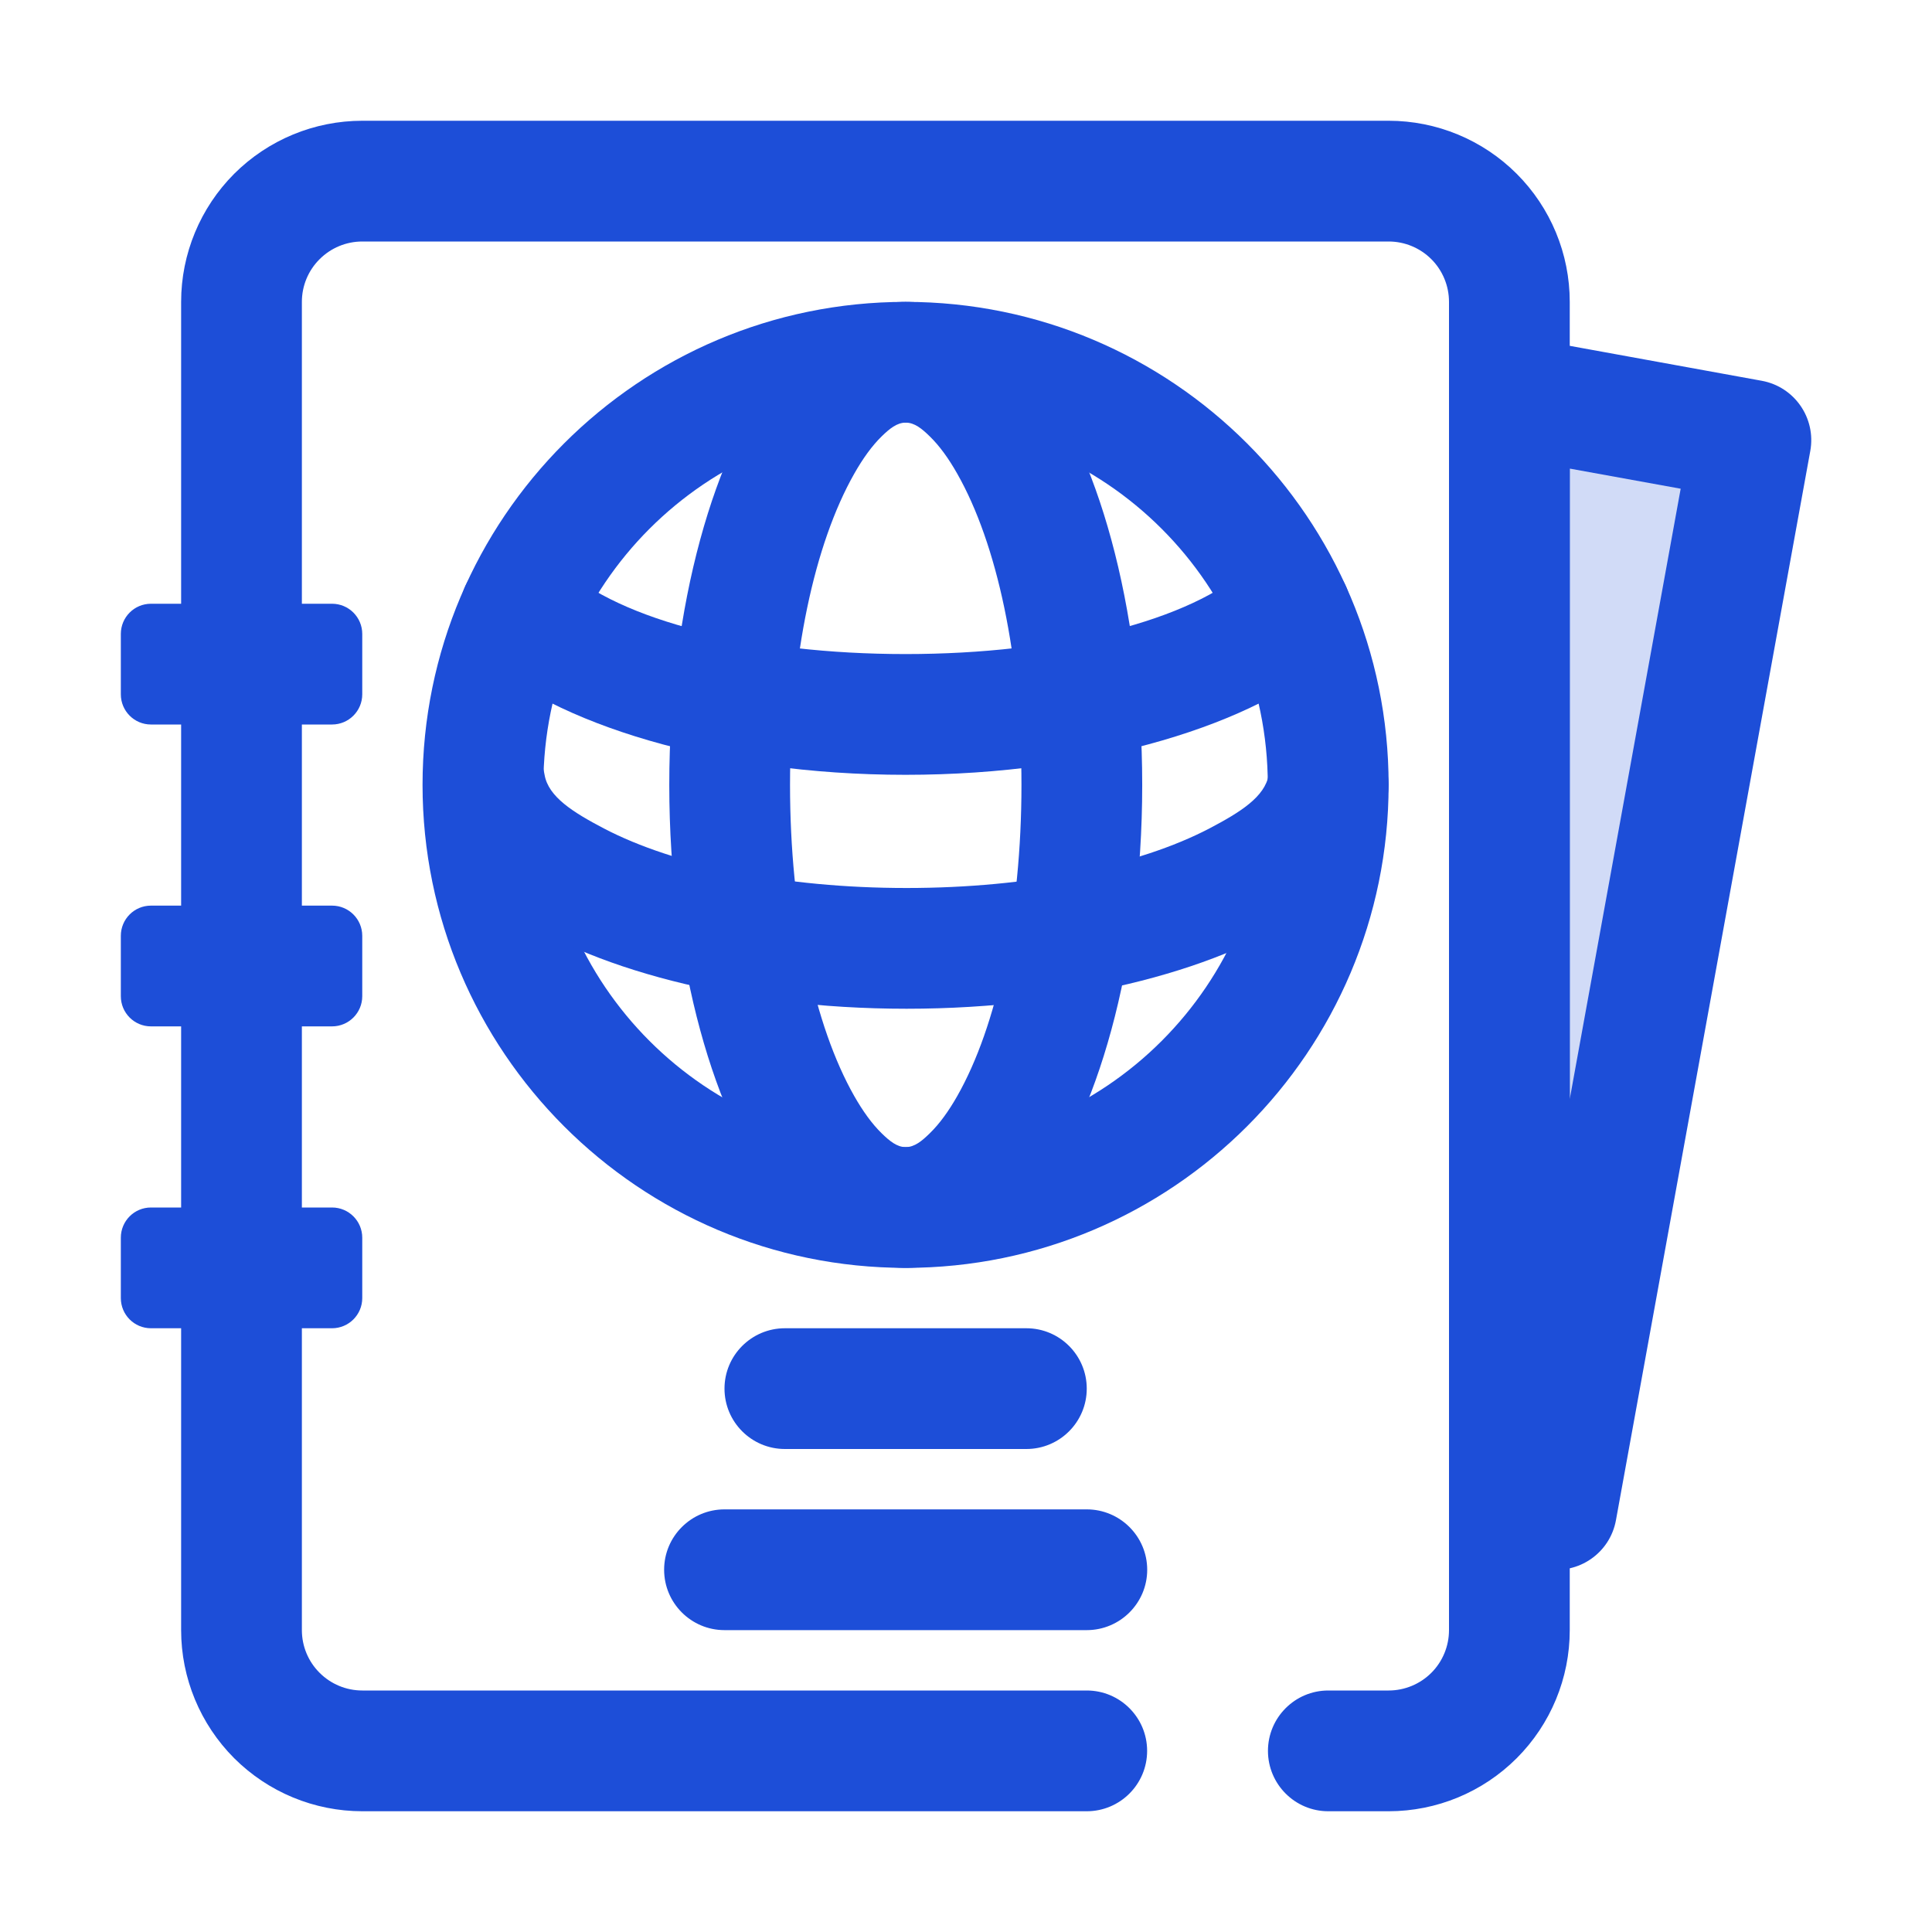
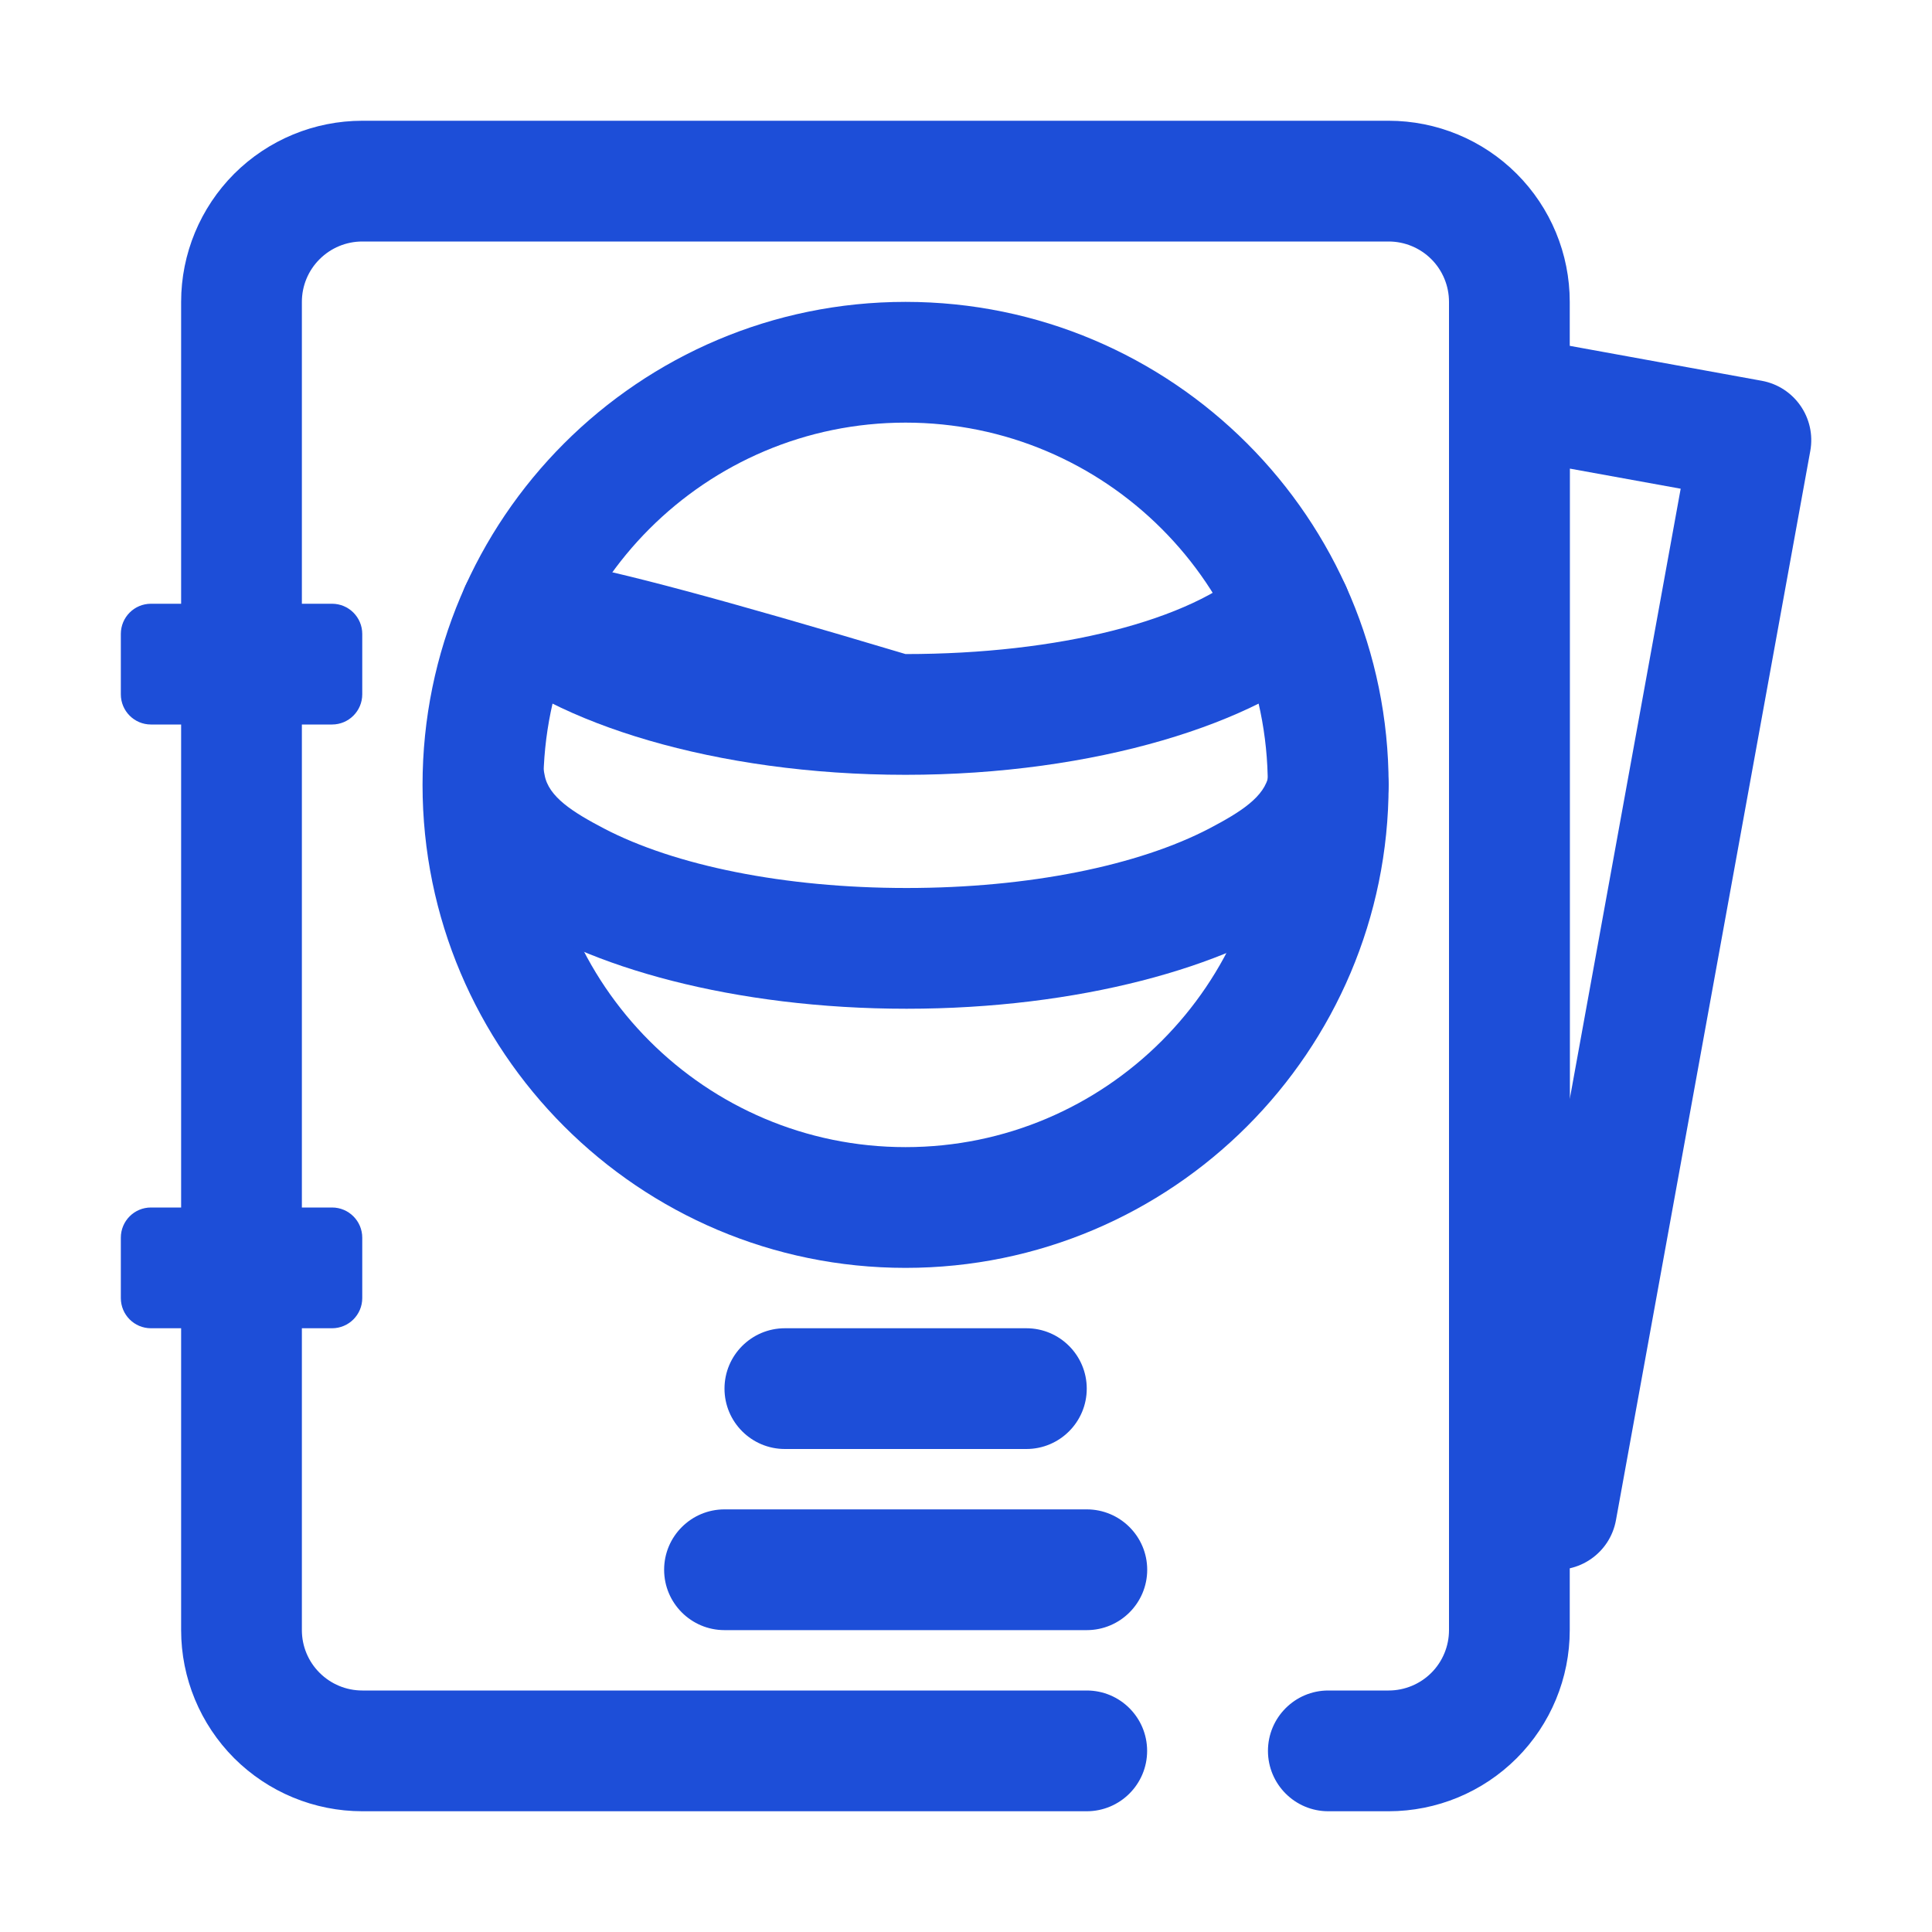
<svg xmlns="http://www.w3.org/2000/svg" width="24" height="24" viewBox="0 0 24 24" fill="none">
  <g clip-path="url(#clip0_624_69)">
    <path fill-rule="evenodd" clip-rule="evenodd" d="M16.5 22.5H17.25C17.847 22.5 18.419 22.263 18.841 21.841C19.263 21.419 19.5 20.847 19.5 20.25C19.5 16.618 19.5 7.382 19.5 3.75C19.5 3.153 19.263 2.581 18.841 2.159C18.419 1.737 17.847 1.5 17.25 1.5C14.243 1.5 7.508 1.5 4.501 1.5C3.904 1.5 3.332 1.737 2.909 2.159C2.488 2.581 2.25 3.153 2.25 3.75C2.25 7.382 2.25 16.618 2.25 20.25C2.25 20.847 2.488 21.419 2.909 21.841C3.332 22.263 3.904 22.5 4.501 22.5C6.554 22.5 10.345 22.5 13.5 22.5C13.914 22.5 14.25 22.164 14.25 21.75C14.25 21.336 13.914 21 13.5 21C10.345 21 6.554 21 4.501 21C4.301 21 4.111 20.921 3.97 20.78C3.829 20.64 3.75 20.449 3.75 20.25C3.75 16.618 3.75 7.382 3.75 3.75C3.75 3.551 3.829 3.36 3.97 3.22C4.111 3.079 4.301 3 4.501 3C7.508 3 14.243 3 17.25 3C17.449 3 17.64 3.079 17.781 3.22C17.921 3.36 18 3.551 18 3.75C18 7.382 18 16.618 18 20.25C18 20.449 17.921 20.64 17.781 20.78C17.64 20.921 17.449 21 17.25 21C17.021 21 16.77 21 16.5 21C16.087 21 15.751 21.336 15.751 21.75C15.751 22.164 16.087 22.5 16.5 22.5Z" fill="#1D4ED8" />
-     <path fill-rule="evenodd" clip-rule="evenodd" d="M4.5 11.625C4.5 11.418 4.332 11.25 4.125 11.25H1.875C1.668 11.25 1.501 11.418 1.501 11.625V12.375C1.501 12.582 1.668 12.75 1.875 12.75H4.125C4.332 12.75 4.5 12.582 4.5 12.375V11.625Z" fill="#1D4ED8" />
    <path fill-rule="evenodd" clip-rule="evenodd" d="M4.5 7.875C4.5 7.668 4.332 7.5 4.125 7.5H1.875C1.668 7.5 1.501 7.668 1.501 7.875V8.625C1.501 8.832 1.668 9 1.875 9H4.125C4.332 9 4.5 8.832 4.5 8.625V7.875Z" fill="#1D4ED8" />
    <path fill-rule="evenodd" clip-rule="evenodd" d="M4.5 15.375C4.5 15.168 4.332 15 4.125 15H1.875C1.668 15 1.501 15.168 1.501 15.375V16.125C1.501 16.332 1.668 16.5 1.875 16.5H4.125C4.332 16.5 4.5 16.332 4.5 16.125V15.375Z" fill="#1D4ED8" />
    <path fill-rule="evenodd" clip-rule="evenodd" d="M11.249 3.75C7.938 3.75 5.249 6.438 5.249 9.75C5.249 13.061 7.938 15.75 11.249 15.75C14.561 15.75 17.25 13.061 17.25 9.75C17.25 6.438 14.561 3.75 11.249 3.75ZM11.249 5.25C13.733 5.25 15.749 7.266 15.749 9.75C15.749 12.233 13.733 14.25 11.249 14.25C8.766 14.25 6.75 12.233 6.75 9.75C6.75 7.266 8.766 5.25 11.249 5.25Z" fill="#1D4ED8" />
-     <path fill-rule="evenodd" clip-rule="evenodd" d="M11.251 3.75C10.688 3.75 10.13 4.033 9.662 4.616C8.887 5.581 8.314 7.512 8.314 9.75C8.314 11.987 8.887 13.919 9.662 14.883C10.13 15.466 10.688 15.75 11.251 15.75C11.815 15.75 12.373 15.466 12.841 14.883C13.616 13.919 14.189 11.987 14.189 9.75C14.189 7.512 13.616 5.581 12.841 4.616C12.373 4.033 11.815 3.75 11.251 3.75ZM11.251 5.25C11.361 5.25 11.453 5.326 11.548 5.419C11.672 5.539 11.785 5.697 11.891 5.884C12.386 6.755 12.689 8.165 12.689 9.75C12.689 11.335 12.386 12.745 11.891 13.616C11.785 13.802 11.672 13.96 11.548 14.08C11.453 14.173 11.361 14.25 11.251 14.25C11.142 14.25 11.05 14.173 10.954 14.08C10.831 13.96 10.718 13.802 10.612 13.616C10.117 12.745 9.814 11.335 9.814 9.75C9.814 8.165 10.117 6.755 10.612 5.884C10.718 5.697 10.831 5.539 10.954 5.419C11.05 5.326 11.142 5.25 11.251 5.25Z" fill="#1D4ED8" />
    <path fill-rule="evenodd" clip-rule="evenodd" d="M15.76 9.625C15.713 9.898 15.409 10.089 15.024 10.291C14.144 10.751 12.784 11.031 11.262 11.031C9.741 11.031 8.381 10.751 7.501 10.291C7.116 10.089 6.812 9.898 6.765 9.625C6.696 9.216 6.308 8.941 5.9 9.011C5.492 9.08 5.217 9.467 5.286 9.876C5.372 10.382 5.701 10.882 6.28 11.298C7.278 12.015 9.131 12.531 11.262 12.531C13.394 12.531 15.247 12.015 16.245 11.298C16.824 10.882 17.152 10.382 17.239 9.876C17.308 9.467 17.033 9.08 16.625 9.011C16.217 8.941 15.829 9.216 15.76 9.625Z" fill="#1D4ED8" />
-     <path fill-rule="evenodd" clip-rule="evenodd" d="M15.527 7.037C14.793 7.712 13.145 8.125 11.249 8.125C9.354 8.125 7.706 7.712 6.972 7.037C6.668 6.756 6.193 6.776 5.912 7.081C5.632 7.385 5.652 7.86 5.956 8.14C6.87 8.982 8.888 9.625 11.249 9.625C13.611 9.625 15.628 8.982 16.543 8.14C16.847 7.86 16.867 7.385 16.586 7.081C16.306 6.776 15.831 6.756 15.527 7.037Z" fill="#1D4ED8" />
-     <path fill-rule="evenodd" clip-rule="evenodd" d="M18.75 4.922L21.75 5.467L19.336 18.75L18.75 18.643V4.922Z" fill="#1D4ED8" fill-opacity="0.2" />
+     <path fill-rule="evenodd" clip-rule="evenodd" d="M15.527 7.037C14.793 7.712 13.145 8.125 11.249 8.125C6.668 6.756 6.193 6.776 5.912 7.081C5.632 7.385 5.652 7.86 5.956 8.14C6.87 8.982 8.888 9.625 11.249 9.625C13.611 9.625 15.628 8.982 16.543 8.14C16.847 7.86 16.867 7.385 16.586 7.081C16.306 6.776 15.831 6.756 15.527 7.037Z" fill="#1D4ED8" />
    <path fill-rule="evenodd" clip-rule="evenodd" d="M18.884 4.184C18.666 4.145 18.441 4.204 18.27 4.347C18.099 4.489 18 4.7 18 4.922V18.644C18 19.006 18.259 19.317 18.616 19.381L19.202 19.488C19.61 19.562 20 19.292 20.074 18.884L22.488 5.602C22.562 5.194 22.292 4.804 21.884 4.73L18.884 4.184ZM19.5 13.653L20.878 6.071L19.5 5.821V13.653Z" fill="#1D4ED8" />
    <path fill-rule="evenodd" clip-rule="evenodd" d="M9.75 18H12.75C13.164 18 13.5 17.664 13.5 17.25C13.5 16.836 13.164 16.5 12.75 16.5H9.75C9.336 16.5 9 16.836 9 17.25C9 17.664 9.336 18 9.75 18Z" fill="#1D4ED8" />
    <path fill-rule="evenodd" clip-rule="evenodd" d="M9 20.25H13.5C13.914 20.25 14.251 19.914 14.251 19.5C14.251 19.086 13.914 18.75 13.5 18.75H9C8.586 18.75 8.25 19.086 8.25 19.5C8.25 19.914 8.586 20.25 9 20.25Z" fill="#1D4ED8" />
  </g>
  <defs>
    <clipPath id="clip0_624_69">
      <rect width="24" height="24" fill="white" transform="translate(0)" />
    </clipPath>
  </defs>
</svg>